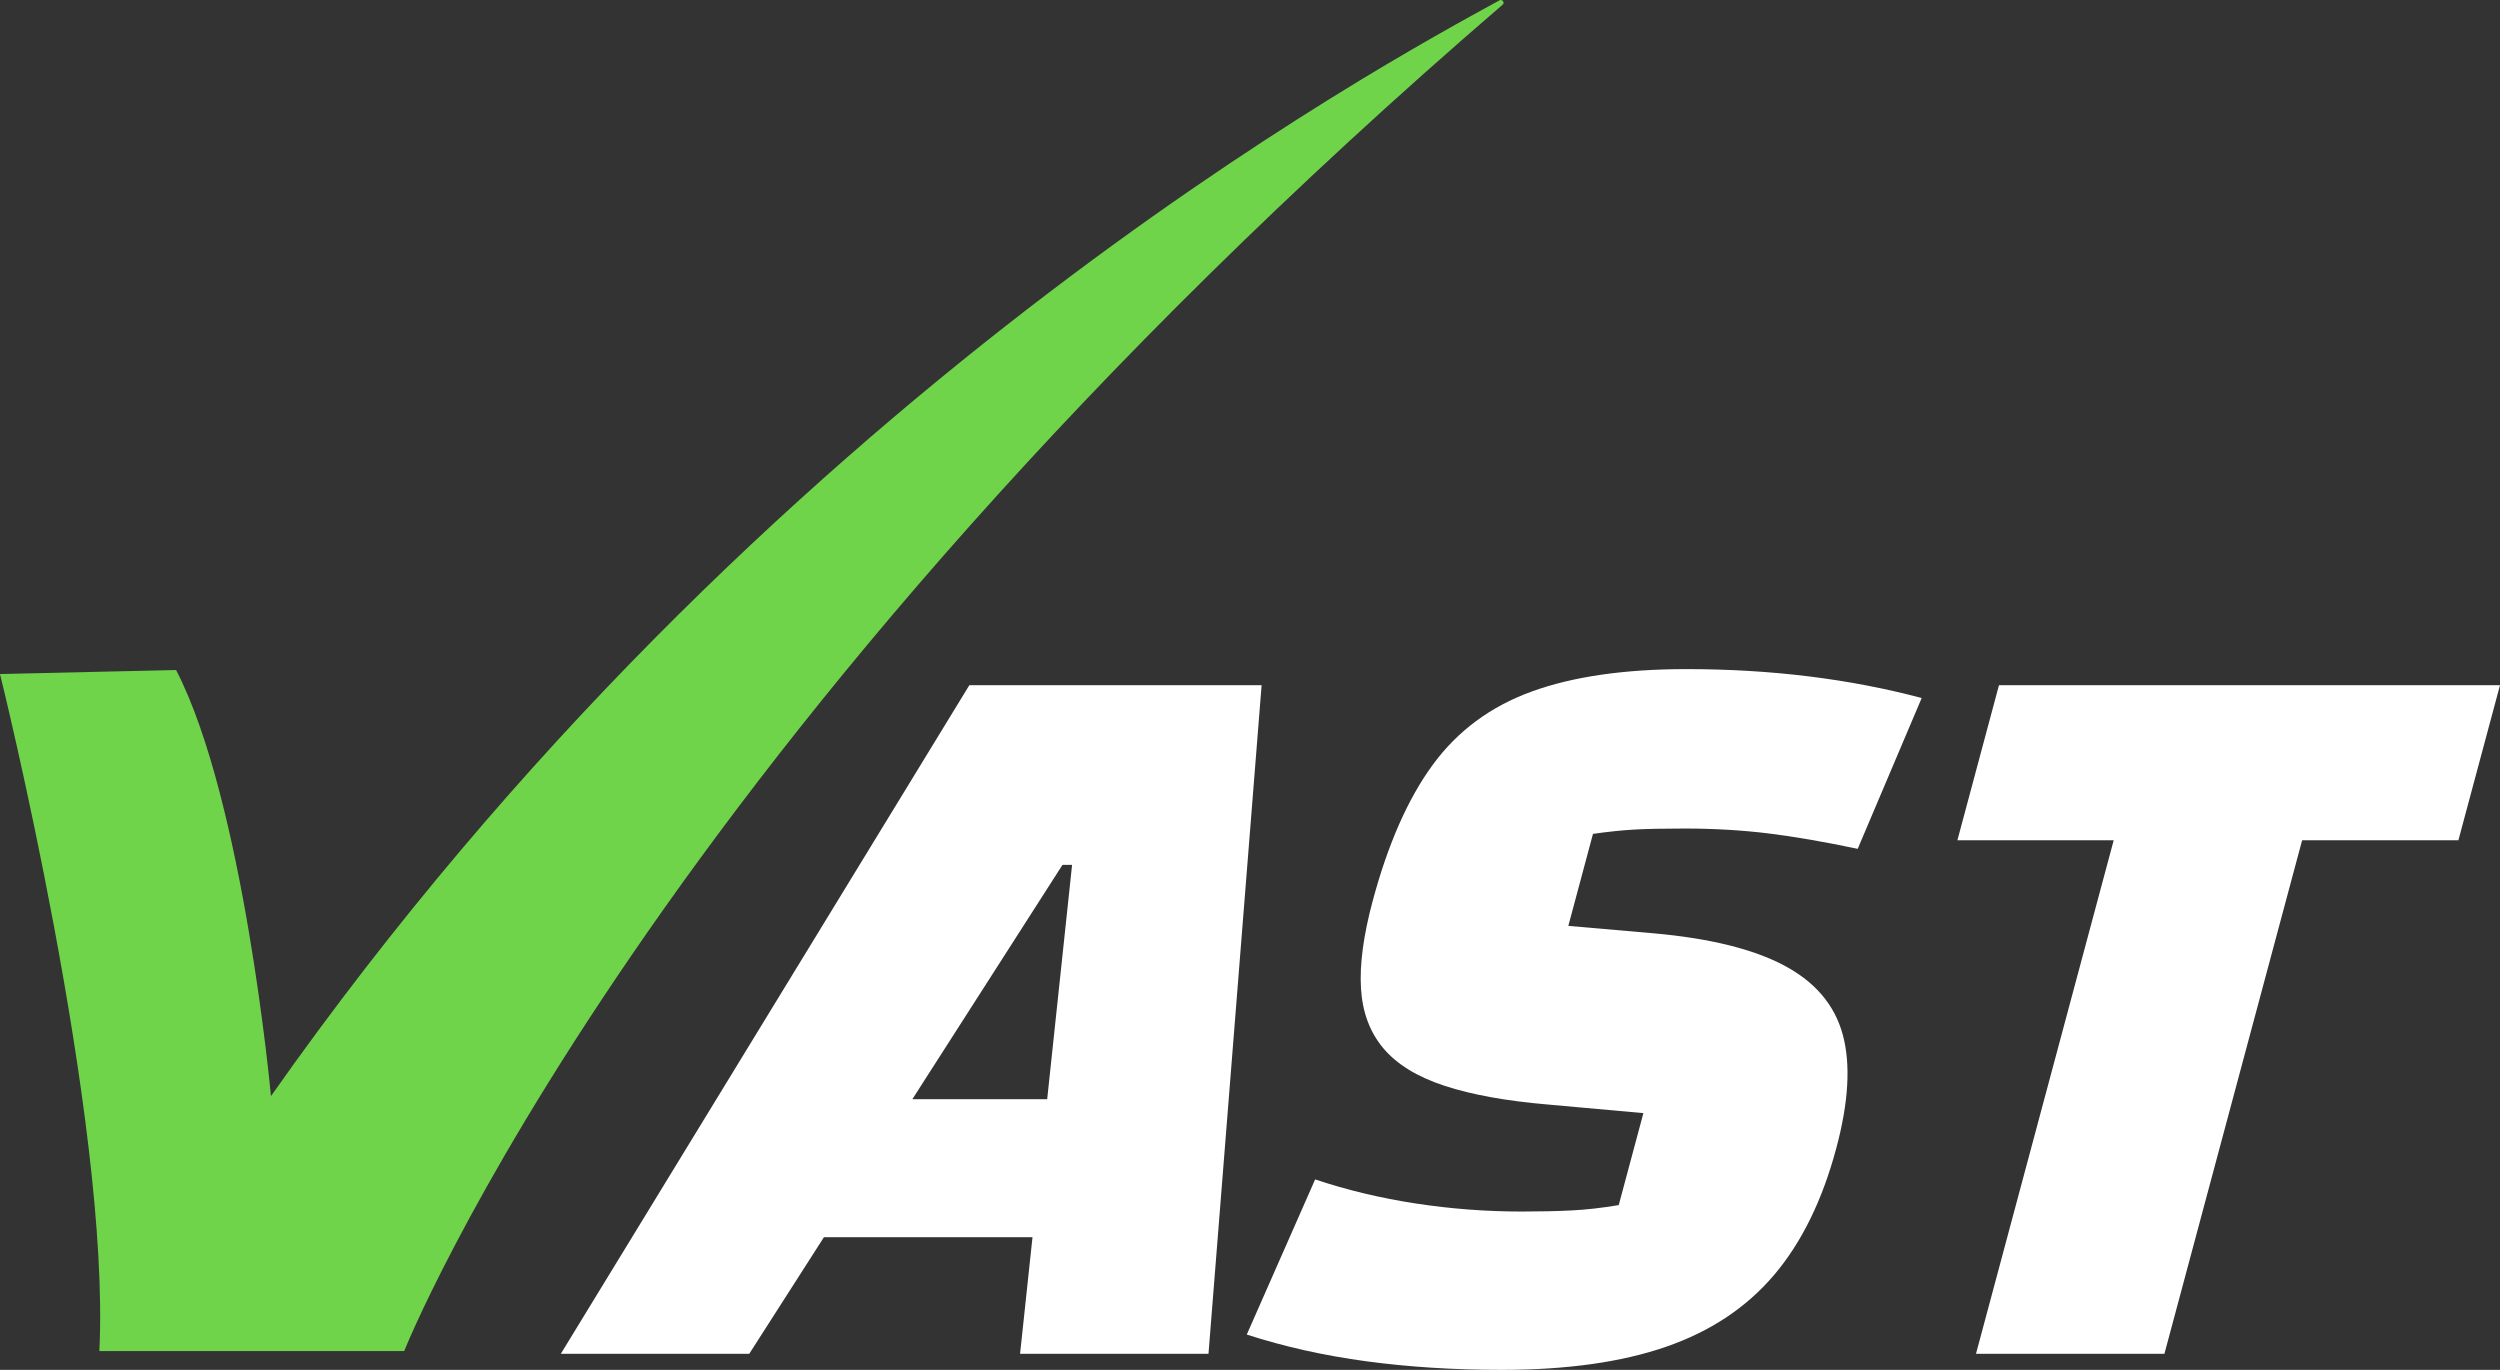
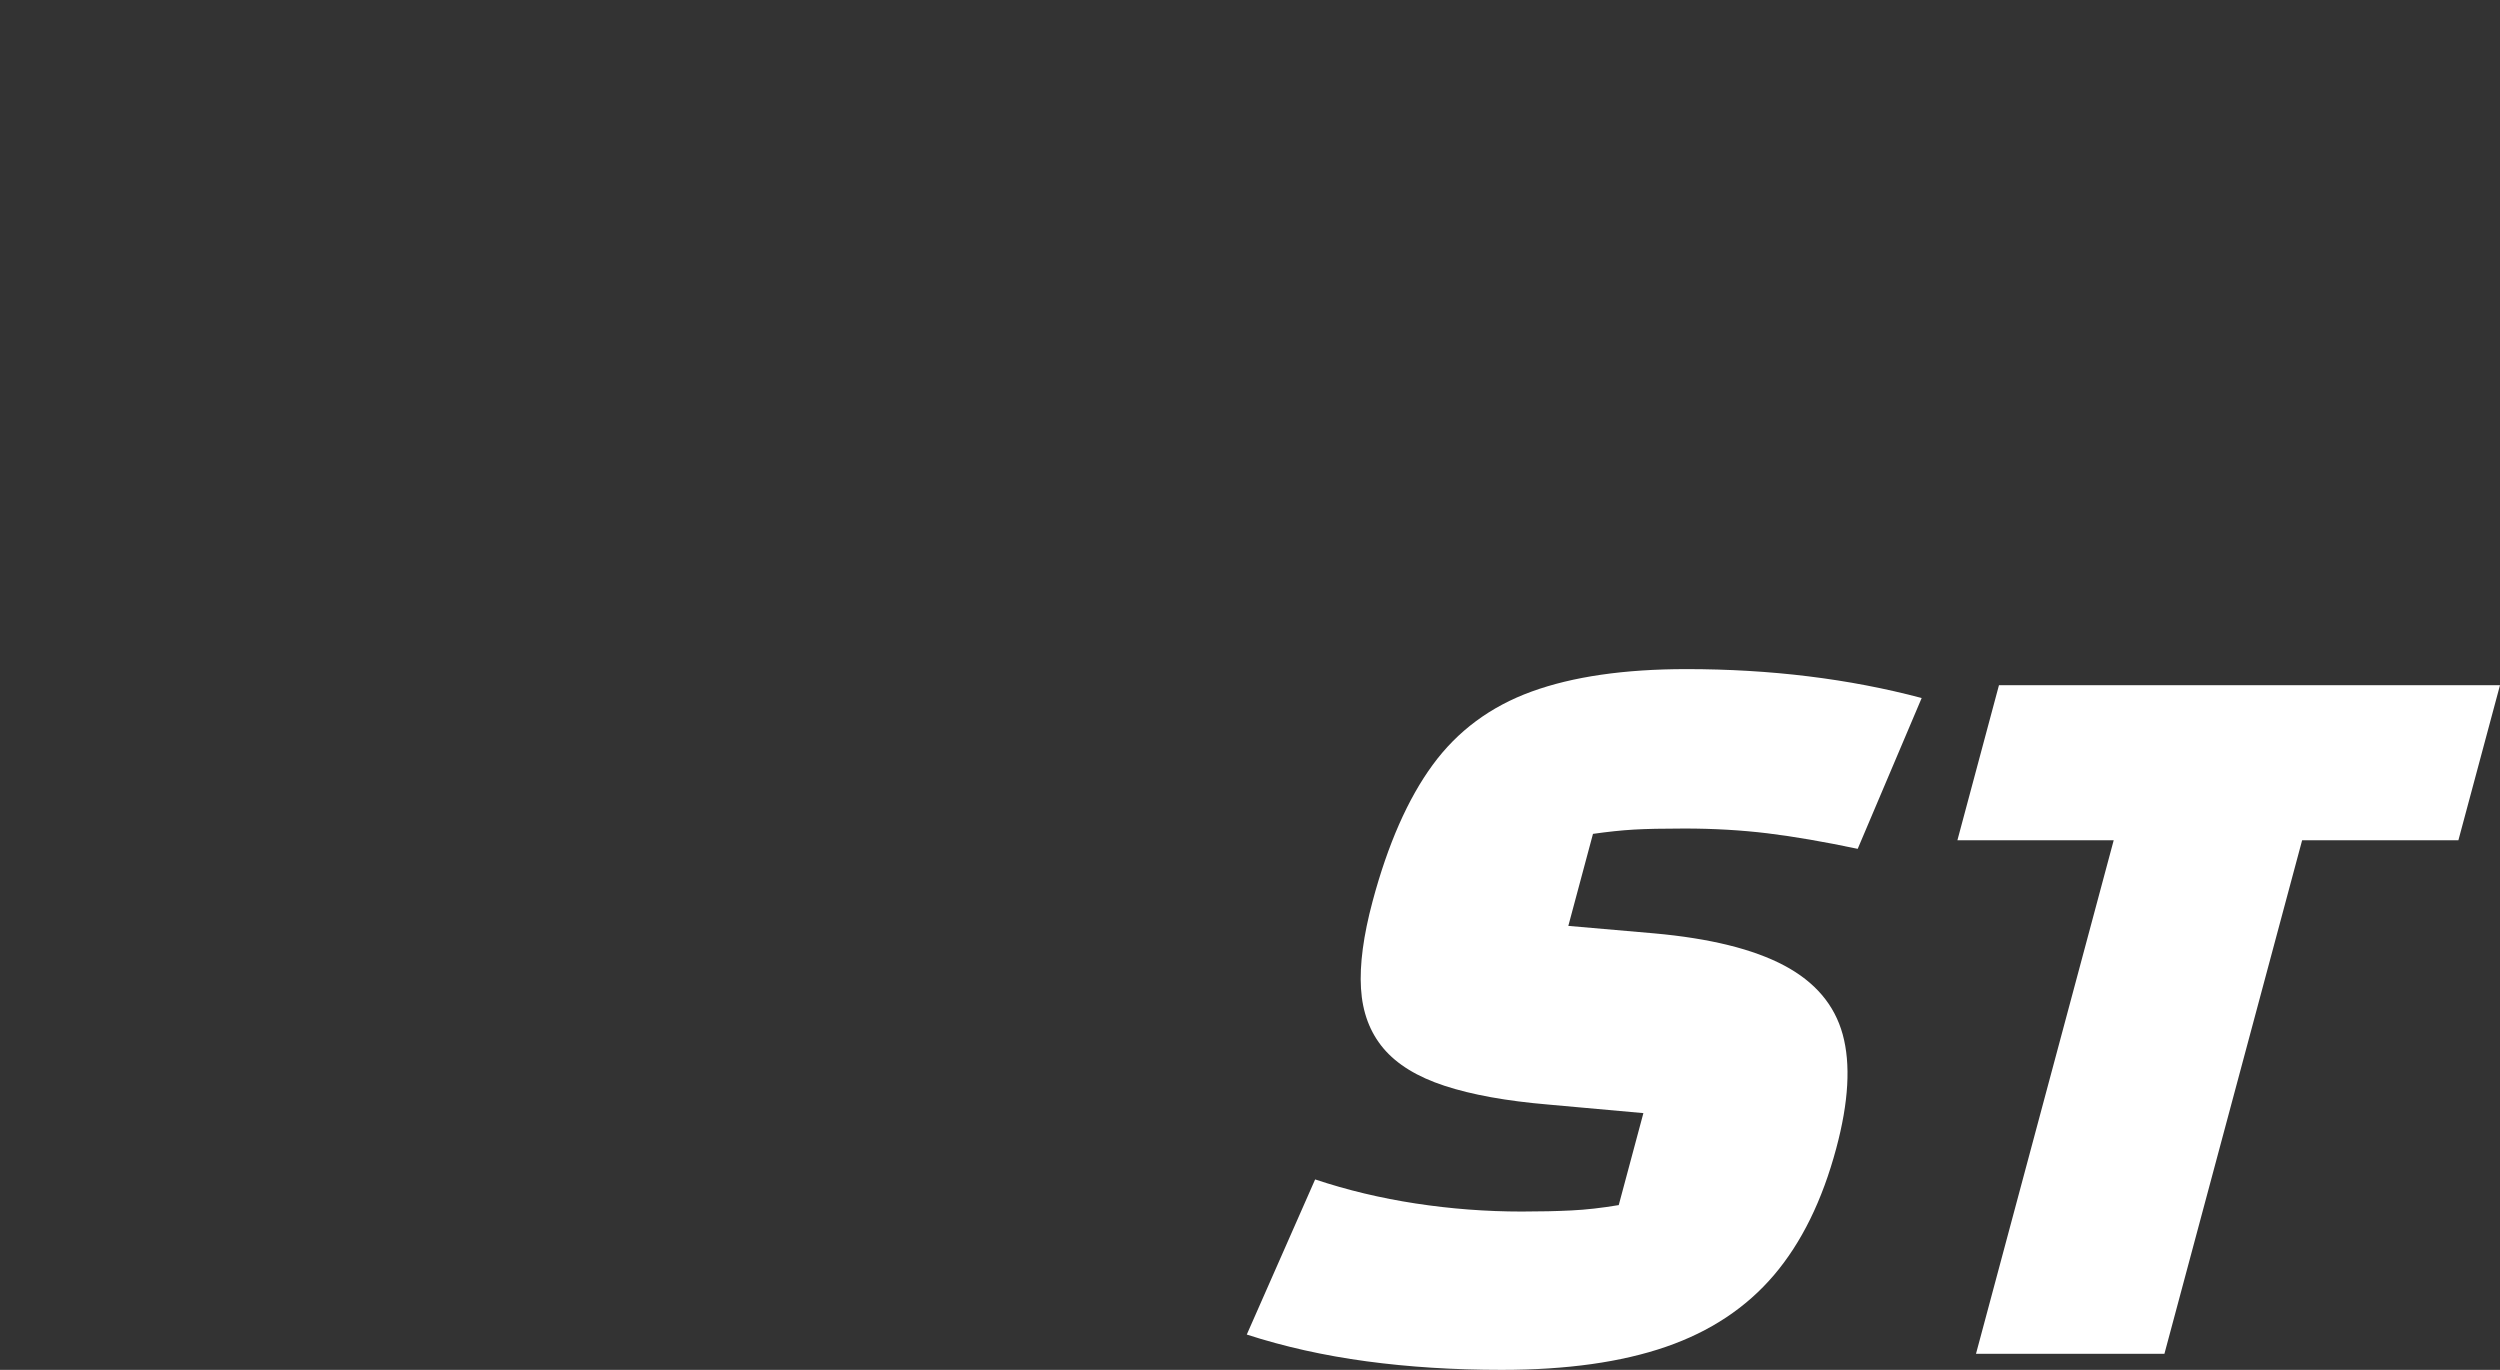
<svg xmlns="http://www.w3.org/2000/svg" width="73" height="40" viewBox="0 0 73 40" fill="none">
  <rect x="0" y="0" width="73" height="40" fill="#333333" stroke="none" />
-   <path d="M0 19.681C0 19.681 3.235 32.722 2.901 39.452H11.802C11.802 39.452 18.869 21.656 43.878 0.136C43.948 0.076 43.866 -0.034 43.785 0.01C40.506 1.81 22.289 11.565 7.912 32.007C7.912 32.007 7.12 23.386 5.142 19.565L0 19.681Z" fill="#70D44B" />
-   <path d="M26.641 32.096L31.024 25.255H31.305L30.578 32.096H26.641ZM28.305 20.007L16.376 39.531H21.878L24.059 36.126H30.149L29.786 39.531H35.288L36.839 20.007H28.305Z" fill="white" />
  <path d="M44.722 20.194C43.521 20.631 42.559 21.345 41.835 22.334C41.111 23.323 40.526 24.651 40.08 26.317C39.812 27.317 39.698 28.166 39.741 28.863C39.783 29.561 40.002 30.144 40.397 30.613C40.792 31.081 41.388 31.446 42.183 31.706C42.978 31.967 43.987 32.149 45.209 32.253L47.987 32.503L47.267 35.189C46.765 35.273 46.303 35.325 45.88 35.345C45.458 35.366 44.976 35.377 44.434 35.377C43.392 35.377 42.361 35.298 41.34 35.142C40.319 34.986 39.339 34.752 38.402 34.439L36.406 38.969C37.499 39.323 38.664 39.583 39.901 39.75C41.138 39.917 42.455 40 43.851 40C45.747 40 47.344 39.776 48.642 39.328C49.939 38.881 50.991 38.183 51.798 37.235C52.604 36.288 53.211 35.054 53.618 33.533C53.982 32.18 54.044 31.071 53.807 30.206C53.57 29.342 53 28.671 52.097 28.192C51.194 27.713 49.928 27.4 48.3 27.254L45.795 27.036L46.515 24.349C46.949 24.287 47.346 24.245 47.706 24.224C48.065 24.203 48.558 24.193 49.183 24.193C50.038 24.193 50.848 24.24 51.615 24.333C52.382 24.427 53.258 24.578 54.245 24.786L56.113 20.382C53.992 19.819 51.702 19.538 49.243 19.538C47.431 19.538 45.923 19.757 44.722 20.194Z" fill="white" />
  <path d="M58.37 20.007L57.156 24.536H61.72L57.699 39.531H63.201L67.222 24.536H71.785L73 20.007H58.37Z" fill="white" />
</svg>